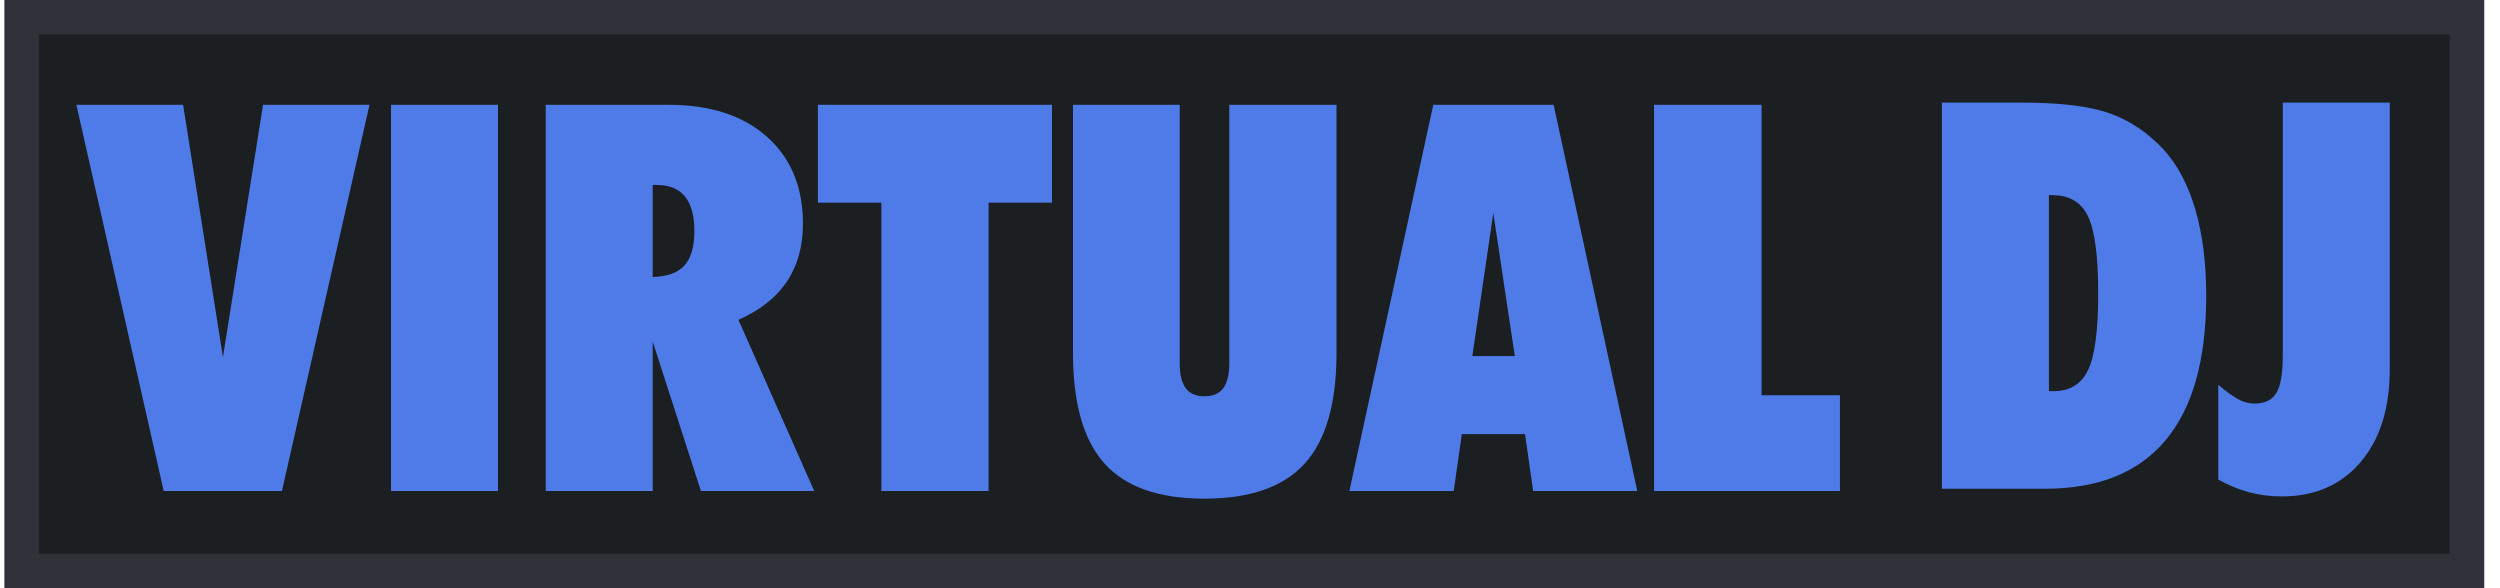
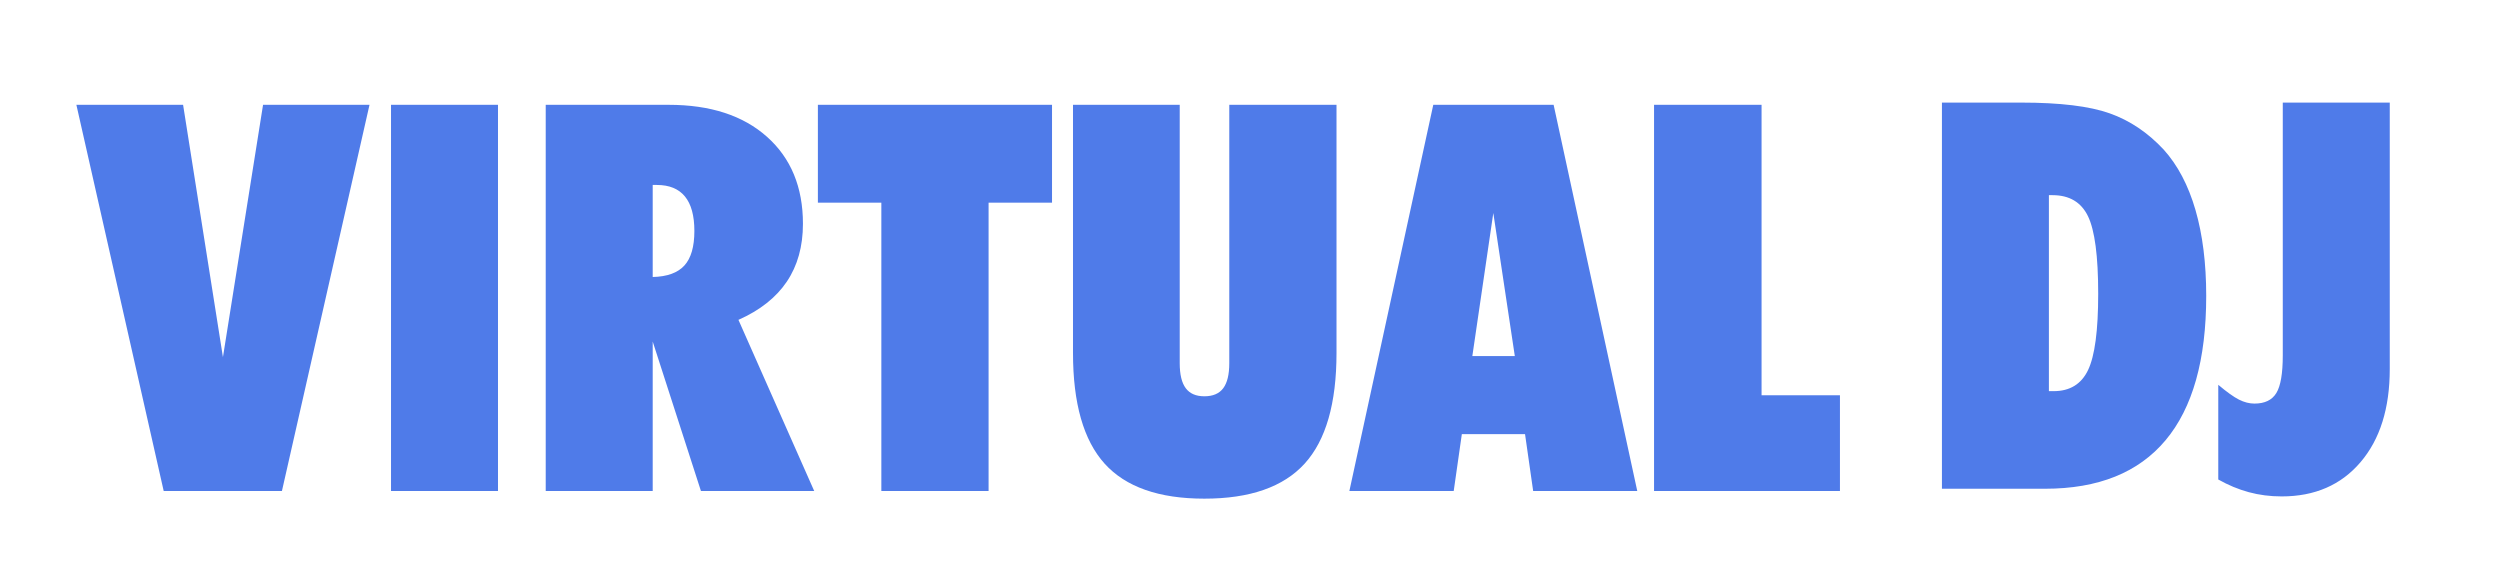
<svg xmlns="http://www.w3.org/2000/svg" width="136" height="32" viewBox="0 0 136 32" fill="none">
  <g clip-path="url(#clip0)">
-     <path d="M0.621 0.371H134.761V31.629H0.621V0.371Z" fill="#1B1F22" stroke="#303139" stroke-width="3" />
    <path d="M4.155 5.702H9.96L12.128 19.429L14.31 5.702H20.101L15.337 26.71H8.905L4.155 5.702ZM21.271 26.71V5.702H27.091V26.71L21.271 26.71ZM29.687 26.71V5.702H36.377C38.64 5.702 40.423 6.282 41.726 7.443C43.028 8.604 43.68 10.182 43.68 12.177C43.68 13.405 43.387 14.453 42.803 15.321C42.218 16.189 41.34 16.882 40.171 17.4L44.293 26.71H38.131L35.507 18.58V26.71H29.687V26.71ZM35.507 10.062V15.069C36.296 15.05 36.871 14.841 37.232 14.443C37.594 14.045 37.774 13.419 37.774 12.565C37.774 11.731 37.603 11.105 37.261 10.688C36.919 10.271 36.41 10.062 35.735 10.062H35.507V10.062ZM53.778 26.71H47.945V11.026H44.493V5.702H57.23V11.026H53.779V26.71L53.778 26.71ZM58.371 19.199V5.702H64.177V19.76C64.177 20.374 64.286 20.827 64.505 21.119C64.723 21.412 65.061 21.558 65.518 21.558C65.984 21.558 66.326 21.412 66.544 21.119C66.763 20.827 66.873 20.374 66.873 19.76V5.702H72.706V19.199C72.706 21.942 72.129 23.949 70.973 25.221C69.818 26.491 67.999 27.127 65.517 27.127C63.045 27.127 61.236 26.491 60.09 25.221C58.944 23.949 58.371 21.942 58.371 19.199ZM73.406 26.71L77.97 5.702H84.517L89.067 26.71H83.404L82.962 23.616H79.524L79.082 26.71H73.406ZM80.095 19.371H82.406L81.236 11.587L80.095 19.371ZM89.98 26.71V5.702H95.829V21.501H100.093V26.71L89.98 26.71Z" fill="#4F7BE9" />
    <path d="M105.641 5.581H109.963C112.064 5.581 113.664 5.775 114.762 6.164C115.86 6.552 116.842 7.212 117.708 8.142C118.468 8.986 119.044 10.08 119.434 11.423C119.823 12.766 120.018 14.324 120.018 16.099C120.018 19.572 119.281 22.188 117.808 23.948C116.333 25.709 114.146 26.588 111.246 26.588H105.641V5.581H105.641ZM111.46 10.617V21.279H111.717C112.601 21.279 113.227 20.895 113.592 20.128C113.958 19.361 114.142 17.98 114.142 15.984C114.142 13.931 113.956 12.524 113.586 11.761C113.215 10.998 112.573 10.617 111.66 10.617H111.46V10.617H111.46V10.617ZM124.183 5.581H130.003V20.07C130.003 22.21 129.473 23.9 128.413 25.142C127.353 26.385 125.924 27.005 124.126 27.005C123.499 27.005 122.902 26.929 122.336 26.775C121.771 26.622 121.216 26.391 120.674 26.085V20.934C121.14 21.327 121.516 21.596 121.801 21.74C122.087 21.884 122.367 21.955 122.643 21.955C123.203 21.955 123.6 21.764 123.834 21.38C124.067 20.996 124.183 20.315 124.183 19.337V5.581H124.183Z" fill="#4F7BE9" />
  </g>
  <defs>
    <clipPath id="clip0">
      <rect width="134.907" height="32" fill="white" transform="translate(0.237)" />
    </clipPath>
  </defs>
</svg>